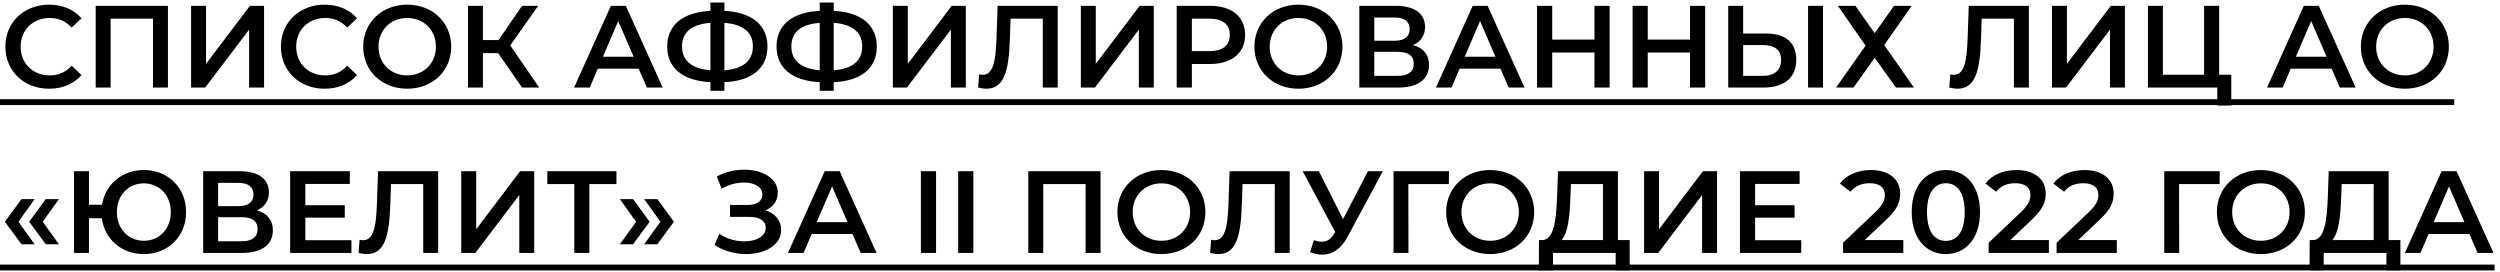
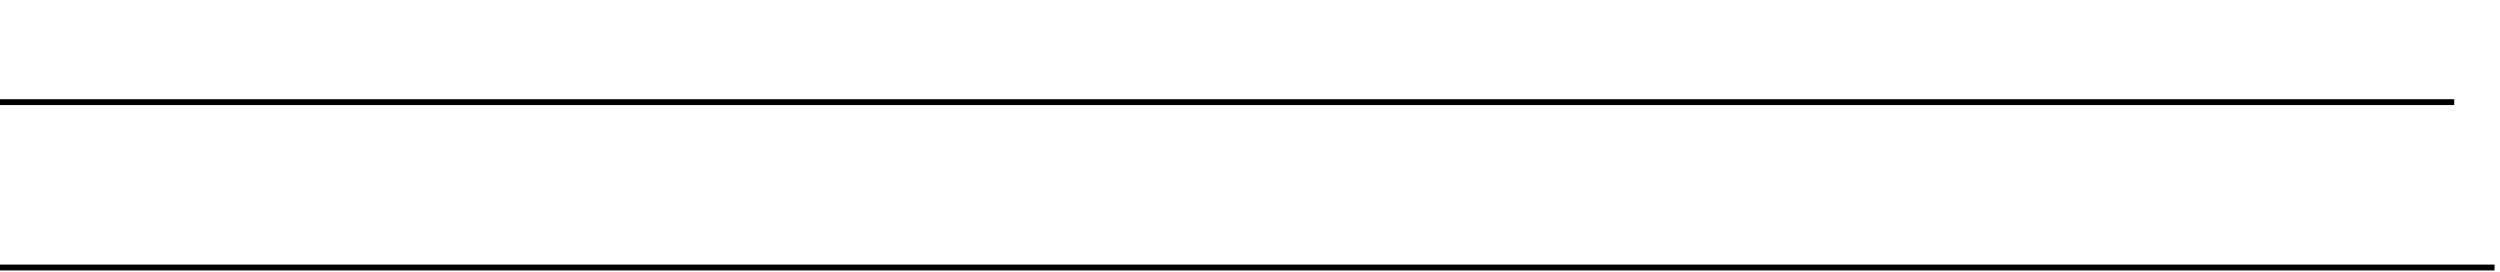
<svg xmlns="http://www.w3.org/2000/svg" width="257" height="28" viewBox="0 0 257 28" fill="none">
-   <path d="M5.04 9.12C6.42 9.12 7.596 8.628 8.376 7.716L7.368 6.756C6.756 7.428 6 7.752 5.124 7.752C3.384 7.752 2.124 6.528 2.124 4.8C2.124 3.072 3.384 1.848 5.124 1.848C6 1.848 6.756 2.172 7.368 2.832L8.376 1.884C7.596 0.972 6.42 0.48 5.052 0.48C2.472 0.48 0.552 2.292 0.552 4.8C0.552 7.308 2.472 9.12 5.04 9.12ZM9.836 0.6V9H11.372V1.92H15.728V9H17.264V0.6H9.836ZM19.645 9H21.097L25.609 3.048V9H27.145V0.6H25.693L21.181 6.564V0.6H19.645V9ZM33.364 9.12C34.744 9.12 35.92 8.628 36.7 7.716L35.692 6.756C35.08 7.428 34.324 7.752 33.448 7.752C31.708 7.752 30.448 6.528 30.448 4.8C30.448 3.072 31.708 1.848 33.448 1.848C34.324 1.848 35.08 2.172 35.692 2.832L36.7 1.884C35.92 0.972 34.744 0.48 33.376 0.48C30.796 0.48 28.876 2.292 28.876 4.8C28.876 7.308 30.796 9.12 33.364 9.12ZM41.861 9.12C44.465 9.12 46.385 7.296 46.385 4.8C46.385 2.304 44.465 0.48 41.861 0.48C39.257 0.48 37.337 2.316 37.337 4.8C37.337 7.284 39.257 9.12 41.861 9.12ZM41.861 7.752C40.169 7.752 38.909 6.516 38.909 4.8C38.909 3.084 40.169 1.848 41.861 1.848C43.553 1.848 44.813 3.084 44.813 4.8C44.813 6.516 43.553 7.752 41.861 7.752ZM53.666 9H55.43L52.454 4.668L55.322 0.6H53.666L51.254 4.116H49.646V0.6H48.11V9H49.646V5.46H51.206L53.666 9ZM66.494 9H68.126L64.334 0.6L62.798 0.6L59.018 9H60.626L61.454 7.056H65.654L66.494 9ZM61.982 5.832L63.554 2.16L65.138 5.832H61.982ZM78.897 4.788C78.897 2.58 77.301 1.26 74.469 1.116V0.264H73.029V1.116C70.197 1.26 68.589 2.568 68.589 4.788C68.589 6.996 70.197 8.304 73.029 8.448V9.336H74.469V8.448C77.301 8.328 78.897 6.996 78.897 4.788ZM74.469 7.224V2.352C76.365 2.484 77.397 3.3 77.397 4.776C77.397 6.252 76.389 7.08 74.469 7.224ZM70.113 4.788C70.113 3.3 71.097 2.496 73.029 2.352V7.224C71.169 7.068 70.113 6.264 70.113 4.788ZM90.135 4.788C90.135 2.58 88.539 1.26 85.707 1.116V0.264H84.267V1.116C81.435 1.26 79.827 2.568 79.827 4.788C79.827 6.996 81.435 8.304 84.267 8.448V9.336H85.707V8.448C88.539 8.328 90.135 6.996 90.135 4.788ZM85.707 7.224V2.352C87.603 2.484 88.635 3.3 88.635 4.776C88.635 6.252 87.627 7.08 85.707 7.224ZM81.351 4.788C81.351 3.3 82.335 2.496 84.267 2.352V7.224C82.407 7.068 81.351 6.264 81.351 4.788ZM91.786 9H93.238L97.75 3.048V9H99.286V0.6H97.834L93.322 6.564V0.6H91.786V9ZM102.555 0.6L102.435 4.08C102.351 6.444 102.039 7.692 101.019 7.692C100.887 7.692 100.779 7.68 100.659 7.644L100.551 9C100.875 9.072 101.139 9.12 101.403 9.12C103.215 9.12 103.707 7.332 103.815 4.02L103.887 1.92H107.199V9H108.735V0.6H102.555ZM111.11 9H112.562L117.074 3.048V9H118.61V0.6H117.158L112.646 6.564V0.6H111.11V9ZM124.421 0.6H120.965V9H122.525V6.576H124.421C126.629 6.576 127.997 5.436 127.997 3.588C127.997 1.728 126.629 0.6 124.421 0.6ZM124.349 5.256H122.525V1.92H124.349C125.717 1.92 126.425 2.532 126.425 3.588C126.425 4.644 125.717 5.256 124.349 5.256ZM133.478 9.12C136.082 9.12 138.002 7.296 138.002 4.8C138.002 2.304 136.082 0.48 133.478 0.48C130.874 0.48 128.954 2.316 128.954 4.8C128.954 7.284 130.874 9.12 133.478 9.12ZM133.478 7.752C131.786 7.752 130.526 6.516 130.526 4.8C130.526 3.084 131.786 1.848 133.478 1.848C135.17 1.848 136.43 3.084 136.43 4.8C136.43 6.516 135.17 7.752 133.478 7.752ZM145.259 4.632C146.039 4.296 146.495 3.66 146.495 2.76C146.495 1.368 145.367 0.6 143.495 0.6H139.739V9H143.723C145.811 9 146.903 8.124 146.903 6.672C146.903 5.616 146.315 4.92 145.259 4.632ZM141.275 1.8H143.363C144.371 1.8 144.911 2.208 144.911 3C144.911 3.78 144.371 4.188 143.363 4.188H141.275V1.8ZM143.675 7.8H141.275V5.328H143.675C144.755 5.328 145.331 5.712 145.331 6.552C145.331 7.392 144.755 7.8 143.675 7.8ZM155.088 9H156.72L152.928 0.6H151.392L147.612 9H149.22L150.048 7.056H154.248L155.088 9ZM150.576 5.832L152.148 2.16L153.732 5.832H150.576ZM163.912 0.6V4.068H159.568V0.6H158.008V9H159.568V5.4H163.912V9H165.472V0.6H163.912ZM173.732 0.6V4.068H169.388V0.6H167.828V9H169.388V5.4H173.732V9H175.292V0.6H173.732ZM181.525 3.444H179.197V0.6H177.661V9H181.273C183.397 9 184.657 8.016 184.657 6.132C184.657 4.344 183.529 3.444 181.525 3.444ZM185.869 9H187.405V0.6H185.869V9ZM181.201 7.8H179.197V4.632H181.201C182.413 4.632 183.097 5.1 183.097 6.156C183.097 7.236 182.401 7.8 181.201 7.8ZM188.938 0.6L191.782 4.692L188.746 9H190.546L192.718 5.94L194.902 9H196.75L193.702 4.632L196.522 0.6H194.698L192.718 3.408L190.738 0.6H188.938ZM202.387 0.6L202.267 4.08C202.183 6.444 201.871 7.692 200.851 7.692C200.719 7.692 200.611 7.68 200.491 7.644L200.383 9C200.707 9.072 200.971 9.12 201.235 9.12C203.047 9.12 203.539 7.332 203.647 4.02L203.719 1.92H207.031V9H208.567V0.6H202.387ZM210.942 9H212.394L216.906 3.048V9H218.442V0.6H216.99L212.478 6.564V0.6H210.942V9ZM228.129 7.68V0.6H226.581V7.68H222.345V0.6H220.809V9H227.937V10.848H229.377V7.68H228.129ZM240.529 9H242.161L238.369 0.6H236.833L233.053 9H234.661L235.489 7.056H239.689L240.529 9ZM236.017 5.832L237.589 2.16L239.173 5.832H236.017ZM247.22 9.12C249.824 9.12 251.744 7.296 251.744 4.8C251.744 2.304 249.824 0.48 247.22 0.48C244.616 0.48 242.696 2.316 242.696 4.8C242.696 7.284 244.616 9.12 247.22 9.12ZM247.22 7.752C245.528 7.752 244.268 6.516 244.268 4.8C244.268 3.084 245.528 1.848 247.22 1.848C248.912 1.848 250.172 3.084 250.172 4.8C250.172 6.516 248.912 7.752 247.22 7.752ZM2.208 25.112H3.564L1.896 22.796L3.564 20.468H2.208L0.504 22.796L2.208 25.112ZM4.704 25.112H6.06L4.392 22.796L6.06 20.468H4.704L3 22.796L4.704 25.112ZM14.786 17.48C12.554 17.48 10.826 18.944 10.49 21.044H9.146V17.6H7.61V26H9.146V22.436H10.466C10.754 24.596 12.506 26.12 14.786 26.12C17.282 26.12 19.13 24.296 19.13 21.8C19.13 19.304 17.282 17.48 14.786 17.48ZM14.786 24.752C13.226 24.752 12.014 23.552 12.014 21.8C12.014 20.048 13.226 18.848 14.786 18.848C16.358 18.848 17.558 20.048 17.558 21.8C17.558 23.552 16.358 24.752 14.786 24.752ZM26.407 21.632C27.187 21.296 27.643 20.66 27.643 19.76C27.643 18.368 26.515 17.6 24.643 17.6H20.887V26H24.871C26.959 26 28.051 25.124 28.051 23.672C28.051 22.616 27.463 21.92 26.407 21.632ZM22.423 18.8H24.511C25.519 18.8 26.059 19.208 26.059 20C26.059 20.78 25.519 21.188 24.511 21.188H22.423V18.8ZM24.823 24.8H22.423V22.328H24.823C25.903 22.328 26.479 22.712 26.479 23.552C26.479 24.392 25.903 24.8 24.823 24.8ZM31.388 24.692V22.376H35.444V21.092H31.388V18.908H35.96V17.6H29.828V26H36.128V24.692H31.388ZM38.863 17.6L38.743 21.08C38.659 23.444 38.347 24.692 37.327 24.692C37.195 24.692 37.087 24.68 36.967 24.644L36.859 26C37.183 26.072 37.447 26.12 37.711 26.12C39.523 26.12 40.015 24.332 40.123 21.02L40.195 18.92H43.507V26H45.043V17.6H38.863ZM47.419 26H48.87L53.383 20.048V26H54.919V17.6H53.467L48.955 23.564V17.6H47.419V26ZM63.37 17.6H56.266V18.92H59.038V26H60.586V18.92H63.37V17.6ZM65.079 25.112L66.783 22.796L65.079 20.468H63.723L65.391 22.796L63.723 25.112H65.079ZM67.575 25.112L69.279 22.796L67.575 20.468H66.219L67.887 22.796L66.219 25.112H67.575ZM78.694 21.62C79.474 21.296 79.954 20.648 79.954 19.808C79.954 18.32 78.358 17.444 76.51 17.444C75.573 17.444 74.578 17.66 73.689 18.14L74.181 19.4C74.913 18.968 75.754 18.764 76.474 18.764C77.529 18.764 78.37 19.196 78.37 20C78.37 20.66 77.817 21.068 76.882 21.068H75.046V22.292H77.001C78.058 22.292 78.718 22.664 78.718 23.42C78.718 24.32 77.71 24.812 76.51 24.812C75.657 24.812 74.71 24.56 73.954 24.044L73.45 25.184C74.433 25.82 75.609 26.12 76.701 26.12C78.621 26.12 80.302 25.208 80.302 23.648C80.302 22.676 79.689 21.932 78.694 21.62ZM88.478 26H90.111L86.319 17.6H84.782L81.002 26H82.611L83.439 24.056H87.638L88.478 26ZM83.966 22.832L85.538 19.16L87.123 22.832H83.966ZM94.667 26H96.227V17.6H94.667V26ZM98.499 26H100.059V17.6H98.499V26ZM105.708 17.6V26H107.244V18.92H111.6V26H113.136V17.6H105.708ZM119.392 26.12C121.996 26.12 123.916 24.296 123.916 21.8C123.916 19.304 121.996 17.48 119.392 17.48C116.788 17.48 114.868 19.316 114.868 21.8C114.868 24.284 116.788 26.12 119.392 26.12ZM119.392 24.752C117.7 24.752 116.44 23.516 116.44 21.8C116.44 20.084 117.7 18.848 119.392 18.848C121.084 18.848 122.344 20.084 122.344 21.8C122.344 23.516 121.084 24.752 119.392 24.752ZM126.402 17.6L126.282 21.08C126.198 23.444 125.886 24.692 124.866 24.692C124.734 24.692 124.626 24.68 124.506 24.644L124.398 26C124.722 26.072 124.986 26.12 125.25 26.12C127.062 26.12 127.554 24.332 127.662 21.02L127.734 18.92H131.046V26H132.582V17.6H126.402ZM140.622 17.6L138.066 22.532L135.582 17.6H133.914L137.262 23.864L137.13 24.068C136.782 24.62 136.374 24.848 135.882 24.848C135.63 24.848 135.366 24.788 135.066 24.692L134.682 25.916C135.102 26.096 135.522 26.18 135.918 26.18C136.938 26.18 137.862 25.604 138.51 24.38L142.158 17.6H140.622ZM148.954 17.6H143.254V26H144.79L144.778 18.92H148.942L148.954 17.6ZM153.189 26.12C155.793 26.12 157.713 24.296 157.713 21.8C157.713 19.304 155.793 17.48 153.189 17.48C150.585 17.48 148.665 19.316 148.665 21.8C148.665 24.284 150.585 26.12 153.189 26.12ZM153.189 24.752C151.497 24.752 150.237 23.516 150.237 21.8C150.237 20.084 151.497 18.848 153.189 18.848C154.881 18.848 156.141 20.084 156.141 21.8C156.141 23.516 154.881 24.752 153.189 24.752ZM166.319 24.68V17.6H160.163L160.067 20.264C159.983 22.724 159.707 24.632 158.567 24.68H158.207L158.195 27.788H159.647V26H166.091V27.788H167.531V24.68H166.319ZM161.435 20.408L161.495 18.92H164.783V24.68H160.523C161.171 24.008 161.363 22.316 161.435 20.408ZM169.012 26H170.464L174.976 20.048V26H176.512V17.6H175.06L170.548 23.564V17.6H169.012V26ZM180.427 24.692V22.376H184.483V21.092H180.427V18.908H184.999V17.6H178.867V26H185.167V24.692H180.427ZM191.699 24.68L193.943 22.544C195.107 21.452 195.335 20.708 195.335 19.892C195.335 18.404 194.159 17.48 192.335 17.48C190.955 17.48 189.791 17.996 189.143 18.872L190.235 19.712C190.703 19.112 191.387 18.836 192.203 18.836C193.235 18.836 193.763 19.28 193.763 20.048C193.763 20.516 193.619 21.008 192.803 21.788L189.467 24.956V26H195.659V24.68H191.699ZM200.028 26.12C202.032 26.12 203.544 24.56 203.544 21.8C203.544 19.04 202.032 17.48 200.028 17.48C198.036 17.48 196.524 19.04 196.524 21.8C196.524 24.56 198.036 26.12 200.028 26.12ZM200.028 24.764C198.888 24.764 198.096 23.828 198.096 21.8C198.096 19.772 198.888 18.836 200.028 18.836C201.18 18.836 201.972 19.772 201.972 21.8C201.972 23.828 201.18 24.764 200.028 24.764ZM206.664 24.68L208.908 22.544C210.072 21.452 210.3 20.708 210.3 19.892C210.3 18.404 209.124 17.48 207.3 17.48C205.92 17.48 204.756 17.996 204.108 18.872L205.2 19.712C205.668 19.112 206.352 18.836 207.168 18.836C208.2 18.836 208.728 19.28 208.728 20.048C208.728 20.516 208.584 21.008 207.768 21.788L204.432 24.956V26H210.624V24.68H206.664ZM213.648 24.68L215.892 22.544C217.056 21.452 217.284 20.708 217.284 19.892C217.284 18.404 216.108 17.48 214.284 17.48C212.904 17.48 211.74 17.996 211.092 18.872L212.184 19.712C212.652 19.112 213.336 18.836 214.152 18.836C215.184 18.836 215.712 19.28 215.712 20.048C215.712 20.516 215.568 21.008 214.752 21.788L211.416 24.956V26H217.608V24.68H213.648ZM228.185 17.6H222.485V26H224.021L224.009 18.92H228.173L228.185 17.6ZM232.419 26.12C235.023 26.12 236.943 24.296 236.943 21.8C236.943 19.304 235.023 17.48 232.419 17.48C229.815 17.48 227.895 19.316 227.895 21.8C227.895 24.284 229.815 26.12 232.419 26.12ZM232.419 24.752C230.727 24.752 229.467 23.516 229.467 21.8C229.467 20.084 230.727 18.848 232.419 18.848C234.111 18.848 235.371 20.084 235.371 21.8C235.371 23.516 234.111 24.752 232.419 24.752ZM245.55 24.68V17.6H239.394L239.298 20.264C239.214 22.724 238.938 24.632 237.798 24.68H237.438L237.426 27.788H238.878V26H245.322V27.788H246.762V24.68H245.55ZM240.666 20.408L240.726 18.92H244.014V24.68H239.754C240.402 24.008 240.594 22.316 240.666 20.408ZM254.697 26L256.329 26L252.537 17.6H251.001L247.221 26H248.829L249.657 24.056H253.857L254.697 26ZM250.185 22.832L251.757 19.16L253.341 22.832H250.185Z" fill="black" />
  <path d="M0 10.2L252.296 10.2V10.8L0 10.8L0 10.2ZM0 27.2L256.437 27.2V27.8L0 27.8L0 27.2Z" fill="black" />
</svg>